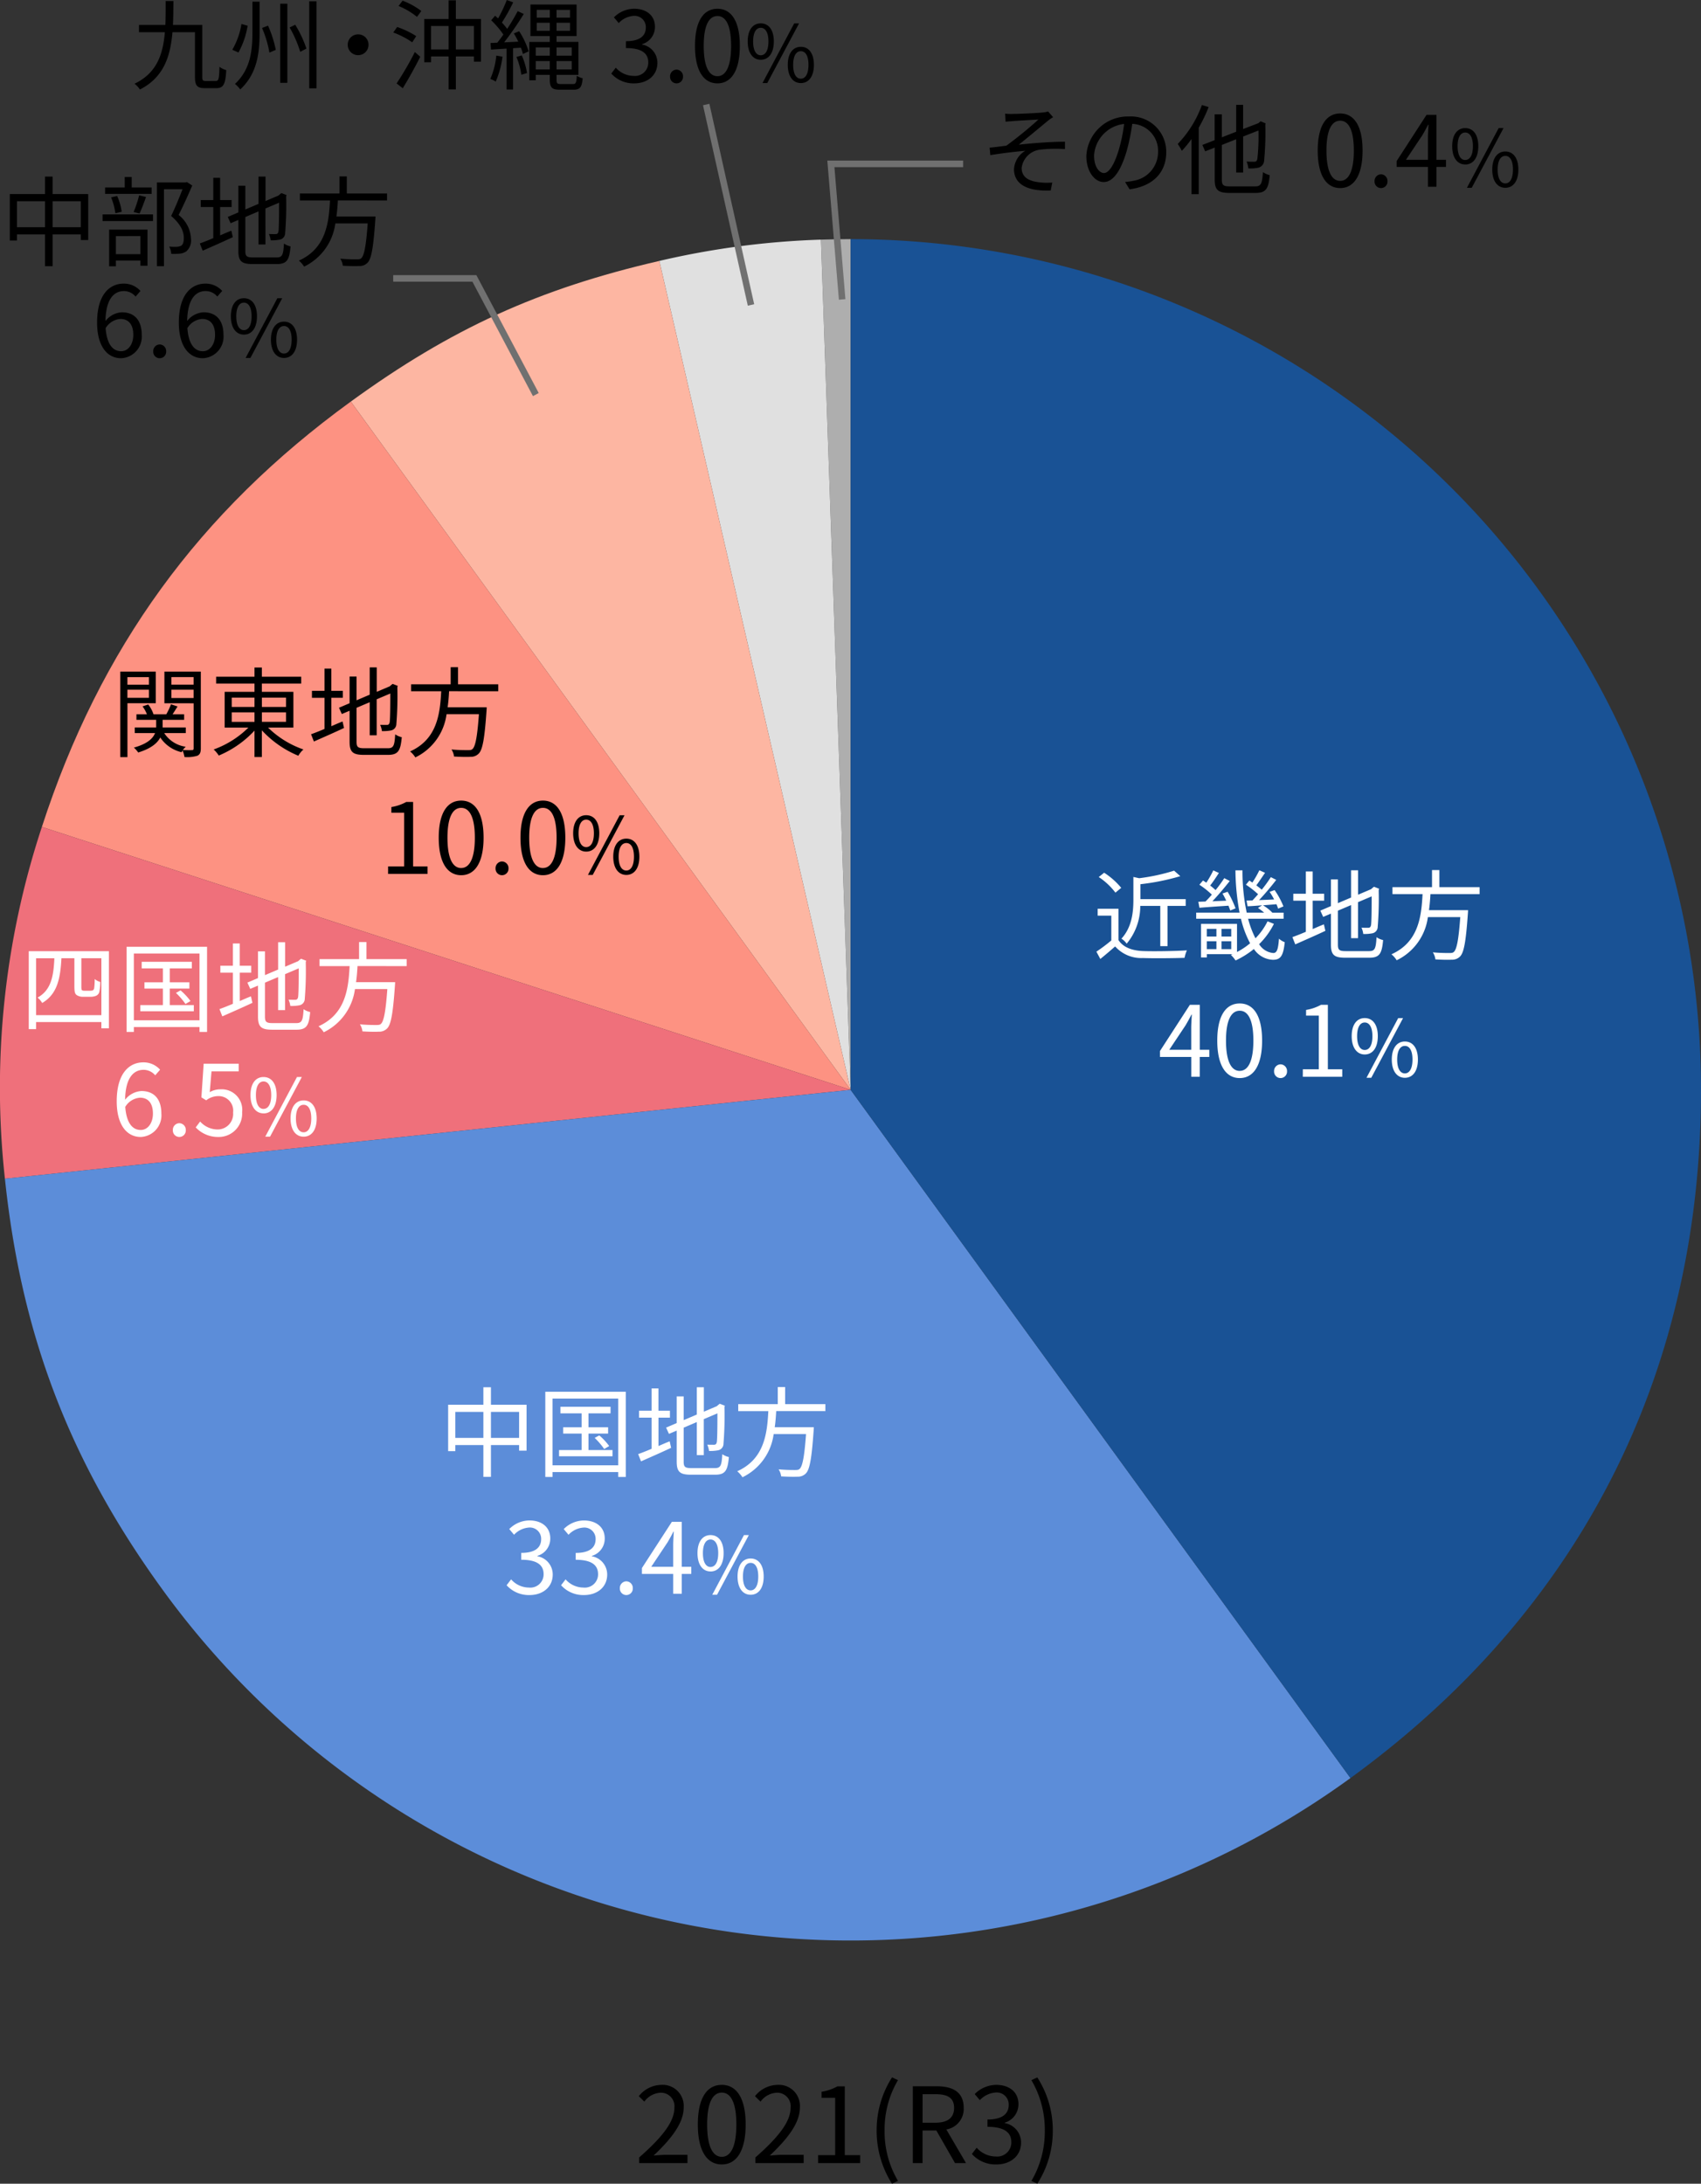
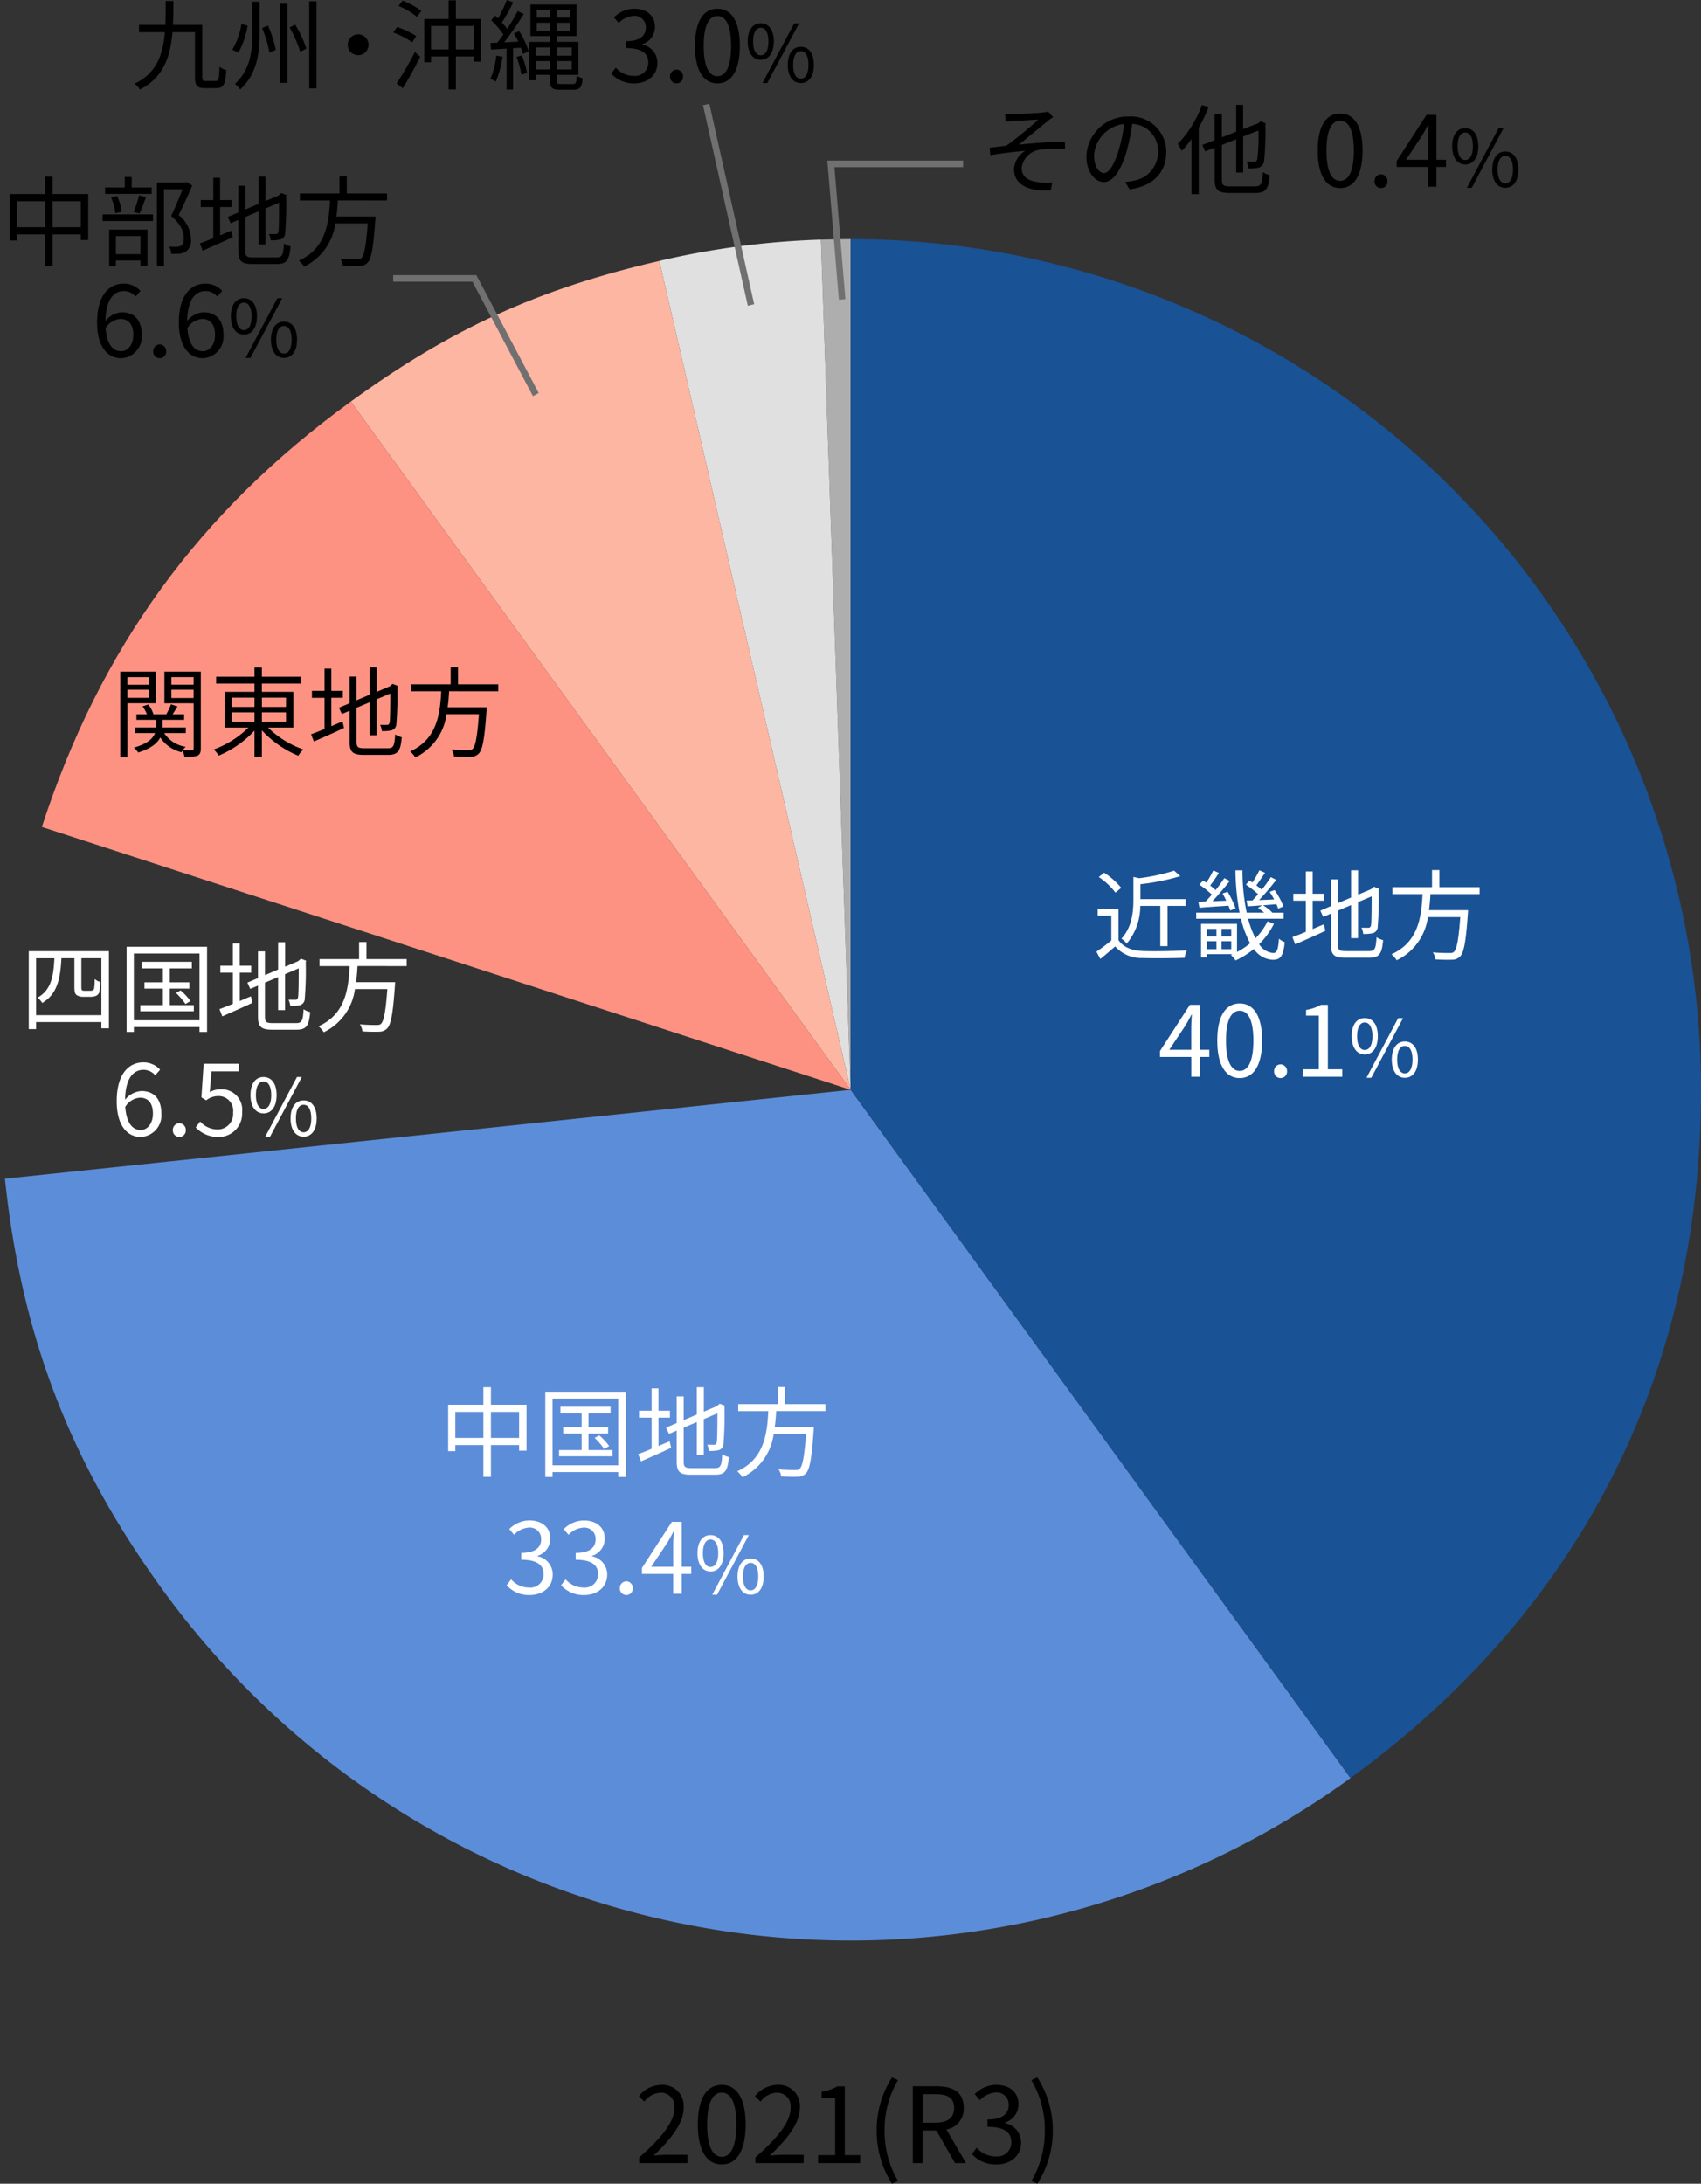
<svg xmlns="http://www.w3.org/2000/svg" width="260" height="333.692" viewBox="0 0 260 333.692">
  <rect x="0" y="0" width="260" height="333.692" fill="#333333" stroke="none" />
  <g transform="translate(-1060 -5517.46)">
    <path d="M.7,0H8.08V-1.264H4.832c-.592,0-1.312.064-1.92.112C5.664-3.76,7.5-6.144,7.5-8.48A3.218,3.218,0,0,0,4.1-11.952,4.486,4.486,0,0,0,.64-10.224l.848.832a3.284,3.284,0,0,1,2.432-1.36,2.062,2.062,0,0,1,2.16,2.32C6.08-6.416,4.384-4.08.7-.864ZM13.328.208c2.224,0,3.648-2.032,3.648-6.112,0-4.064-1.424-6.048-3.648-6.048-2.24,0-3.664,1.968-3.664,6.048S11.088.208,13.328.208Zm0-1.168c-1.344,0-2.24-1.488-2.24-4.944,0-3.424.9-4.864,2.24-4.864,1.328,0,2.224,1.44,2.224,4.864C15.552-2.448,14.656-.96,13.328-.96ZM18.464,0H25.84V-1.264H22.592c-.592,0-1.312.064-1.92.112,2.752-2.608,4.592-4.992,4.592-7.328a3.218,3.218,0,0,0-3.408-3.472A4.486,4.486,0,0,0,18.4-10.224l.848.832a3.284,3.284,0,0,1,2.432-1.36,2.062,2.062,0,0,1,2.16,2.32c0,2.016-1.7,4.352-5.376,7.568Zm9.584,0H34.48V-1.216H32.128V-11.728h-1.12a7.431,7.431,0,0,1-2.432.832v.928h2.08v8.752H28.048Zm11.3,3.152.912-.432a14.749,14.749,0,0,1-2.048-7.7,14.79,14.79,0,0,1,2.048-7.7l-.912-.416a14.943,14.943,0,0,0-2.352,8.112A15,15,0,0,0,39.344,3.152Zm4.672-13.68h1.968c1.84,0,2.848.544,2.848,2.1,0,1.52-1.008,2.256-2.848,2.256H44.016ZM50.656,0,47.648-5.136a3.181,3.181,0,0,0,2.656-3.3c0-2.448-1.712-3.3-4.1-3.3h-3.68V0h1.488V-4.976h2.112L48.976,0Zm4.656.208c2.08,0,3.76-1.248,3.76-3.344a3.016,3.016,0,0,0-2.5-2.976v-.064a2.924,2.924,0,0,0,2.1-2.832c0-1.888-1.44-2.944-3.408-2.944a4.7,4.7,0,0,0-3.28,1.408l.784.928A3.66,3.66,0,0,1,55.2-10.784,1.832,1.832,0,0,1,57.184-8.9c0,1.264-.832,2.24-3.248,2.24v1.12c2.7,0,3.648.944,3.648,2.352A2.159,2.159,0,0,1,55.2-1.008a3.877,3.877,0,0,1-2.912-1.344l-.736.96A4.855,4.855,0,0,0,55.312.208Zm6.24,2.944A14.874,14.874,0,0,0,63.92-4.976a14.82,14.82,0,0,0-2.368-8.112l-.9.416a14.943,14.943,0,0,1,2.048,7.7,14.9,14.9,0,0,1-2.048,7.7Z" transform="translate(1157 5848)" />
    <path d="M1212.02,129.995,1207.484.079c1.148-.04,3.387-.079,4.536-.079Z" transform="translate(-22 5554)" fill="#aeaeae" />
    <path d="M1212.02,129.995,1182.781,3.332a125.637,125.637,0,0,1,24.7-3.253Z" transform="translate(-22 5554)" fill="#e0e0e0" />
    <path d="M1212.02,129.995l-76.4-105.168c15.332-11.141,28.695-17.232,47.161-21.495Z" transform="translate(-22 5554)" fill="#fdb6a2" />
    <path d="M1212.02,129.995,1088.4,89.825c8.874-27.313,23.988-48.118,47.219-65Z" transform="translate(-22 5554)" fill="#fd9282" />
-     <path d="M1212.02,129.995l-129.268,13.589a126.96,126.96,0,0,1,5.649-53.759Z" transform="translate(-22 5554)" fill="#ef707b" />
    <path d="M1212.02,129.995l76.4,105.169A129.969,129.969,0,0,1,1106.864,206.4c-14.178-19.516-21.591-38.831-24.112-62.821Z" transform="translate(-22 5554)" fill="#5c8dd9" />
    <path d="M1212.02,129.995V0A129.988,129.988,0,0,1,1342,129.995c0,43.364-18.5,79.68-53.58,105.169Z" transform="translate(-22 5554)" fill="#195295" />
    <path d="M10.35-7.11V-.96h1.11V-7.11h2.775V-8.145H7.32v-2.28a34.632,34.632,0,0,0,6.09-1.23l-.945-.84a29.833,29.833,0,0,1-5.34,1.155l-.885-.195V-8.07c0,1.83-.2,4.2-1.83,5.97a2.589,2.589,0,0,1,.8.765A8.933,8.933,0,0,0,7.29-7.11ZM4.38-9.87a11.414,11.414,0,0,0-2.61-2.31l-.825.66a10.383,10.383,0,0,1,2.55,2.385Zm-.42,3.2H.78v1.05H2.865V-1.83A25.047,25.047,0,0,1,.585-.12L1.185,1C1.98.36,2.73-.285,3.45-.915A5.345,5.345,0,0,0,7.7.855c1.65.06,4.725.03,6.36-.03a5.075,5.075,0,0,1,.36-1.14C12.66-.2,9.33-.15,7.7-.21,5.97-.285,4.665-.8,3.96-1.89ZM16.17-7.74l.165.915c1.26-.105,2.835-.21,4.44-.315.1.27.21.525.27.735l.81-.33A14.712,14.712,0,0,0,20.64-9.27L19.86-9c.195.33.39.7.57,1.095-.72.03-1.44.06-2.115.09.885-.93,1.875-2.115,2.655-3.1l-.84-.435A19.161,19.161,0,0,1,18.8-9.525a10.5,10.5,0,0,0-.825-.7c.435-.54.915-1.275,1.335-1.92l-.855-.39a16.284,16.284,0,0,1-1.065,1.875c-.18-.12-.345-.225-.51-.33l-.555.645a13.009,13.009,0,0,1,1.905,1.515,13.608,13.608,0,0,1-.975,1.05ZM19.71-.5v-1.2h1.485V-.5Zm-2.25-1.2h1.47V-.5H17.46Zm1.47-1.9v1.17H17.46V-3.6Zm2.265,1.17H19.71V-3.6h1.485Zm5.55-2.325A9.9,9.9,0,0,1,24.9-2.16a14.479,14.479,0,0,1-1.125-2.985H29.2v-.93H27.45l.015-.015a6.691,6.691,0,0,0-1.41-1.11l2.055-.165c.1.255.195.48.255.675l.81-.345a12.157,12.157,0,0,0-1.35-2.49l-.765.27A10.681,10.681,0,0,1,27.75-8.1c-.8.045-1.575.075-2.3.105.885-.93,1.875-2.115,2.625-3.09l-.825-.42a20.2,20.2,0,0,1-1.395,1.92c-.225-.21-.525-.435-.825-.66.42-.57.9-1.29,1.335-1.92l-.87-.39a16.283,16.283,0,0,1-1.065,1.875c-.165-.1-.315-.21-.465-.3l-.525.63a14,14,0,0,1,1.86,1.455c-.285.33-.585.66-.855.945l-.915.03.165.87c.66-.03,1.425-.09,2.22-.15l-.63.4c.3.21.645.465.945.72h-2.67a30.437,30.437,0,0,1-.645-6.465H21.84a36.2,36.2,0,0,0,.63,6.465H15.84v.93h6.84a15.318,15.318,0,0,0,1.4,3.75,10.767,10.767,0,0,1-2,1.335V-4.365h-5.5V.765h.885V.27h3.93l-.255.105a5.315,5.315,0,0,1,.72.855A13.552,13.552,0,0,0,24.66-.525a3.652,3.652,0,0,0,2.9,1.65c1.185,0,1.59-.585,1.815-2.685a2.869,2.869,0,0,1-.885-.54c-.12,1.68-.33,2.19-.87,2.19a2.817,2.817,0,0,1-2.16-1.35A11.707,11.707,0,0,0,27.72-4.365Zm6.9-3.15H35.4V-8.97H33.645v-3.4H32.6v3.4h-1.92v1.065H32.6V-3.15c-.78.33-1.5.615-2.055.81l.435,1.11c1.32-.585,3.015-1.32,4.605-2.07l-.225-.99c-.585.225-1.155.48-1.71.72ZM38.67-.2c-.975,0-1.17-.2-1.17-.99v-5.19l2.01-.855v5.055h1.065V-7.68l2.085-.885c0,2.385-.03,4.05-.1,4.41-.075.33-.225.39-.45.39-.165,0-.645,0-1.005-.015a3.239,3.239,0,0,1,.27.96,6.384,6.384,0,0,0,1.41-.105,1.015,1.015,0,0,0,.8-.99,53.27,53.27,0,0,0,.15-5.61l.06-.21-.78-.3-.21.165-.24.21-1.98.84v-3.735H39.51v4.17L37.5-7.53v-3.63H36.435v4.08l-1.62.69.435.96,1.185-.5V-1.2c0,1.6.51,2.01,2.2,2.01h3.675c1.575,0,1.92-.66,2.1-2.7a2.846,2.846,0,0,1-1.005-.435C43.305-.6,43.155-.2,42.285-.2ZM59.16-8.91V-9.975H53.01v-2.61H51.885v2.61H45.84V-8.91h4.6c-.18,3.45-.615,7.335-4.755,9.195a3.792,3.792,0,0,1,.8.915,8.575,8.575,0,0,0,4.77-6.6h4.95c-.255,3.465-.54,4.935-.99,5.325-.15.15-.36.165-.7.165-.375,0-1.44,0-2.505-.105a2.551,2.551,0,0,1,.39,1.08c1.005.06,1.98.075,2.505.045a1.672,1.672,0,0,0,1.275-.5c.585-.6.885-2.25,1.185-6.525.015-.18.03-.54.03-.54H51.42c.12-.825.18-1.65.225-2.46Z" transform="translate(1227 5663)" fill="#fff" />
    <path d="M8.04-4.815V-8.79h4.305v3.975Zm-5.445,0V-8.79h4.29v3.975ZM8.04-9.885v-2.67H6.885v2.67H1.5V-2.79H2.595v-.93h4.29V1.14H8.04V-3.72h4.305v.855h1.14v-7.02Zm14.91,6.93v-2.52h3v-.96h-3v-2.13h3.375V-9.57H18.66v1.005H21.9v2.13H19.08v.96H21.9v2.52H18.45v.945h8.175v-.945Zm.945-1.86A10.87,10.87,0,0,1,25.35-3.12l.765-.45A9.362,9.362,0,0,0,24.6-5.2ZM17.46-.63v-10.2H27.495V-.63ZM16.35-11.865V1.155h1.11V.405H27.495v.75H28.65v-13.02Zm17.3,3.96H35.4V-8.97H33.645v-3.4H32.6v3.4h-1.92v1.065H32.6V-3.15c-.78.33-1.5.615-2.055.81l.435,1.11c1.32-.585,3.015-1.32,4.605-2.07l-.225-.99c-.585.225-1.155.48-1.71.72ZM38.67-.2c-.975,0-1.17-.2-1.17-.99v-5.19l2.01-.855v5.055h1.065V-7.68l2.085-.885c0,2.385-.03,4.05-.1,4.41-.075.33-.225.39-.45.39-.165,0-.645,0-1.005-.015a3.239,3.239,0,0,1,.27.96,6.384,6.384,0,0,0,1.41-.105,1.015,1.015,0,0,0,.8-.99,53.27,53.27,0,0,0,.15-5.61l.06-.21-.78-.3-.21.165-.24.21-1.98.84v-3.735H39.51v4.17L37.5-7.53v-3.63H36.435v4.08l-1.62.69.435.96,1.185-.5V-1.2c0,1.6.51,2.01,2.2,2.01h3.675c1.575,0,1.92-.66,2.1-2.7a2.846,2.846,0,0,1-1.005-.435C43.305-.6,43.155-.2,42.285-.2ZM59.16-8.91V-9.975H53.01v-2.61H51.885v2.61H45.84V-8.91h4.6c-.18,3.45-.615,7.335-4.755,9.195a3.792,3.792,0,0,1,.8.915,8.575,8.575,0,0,0,4.77-6.6h4.95c-.255,3.465-.54,4.935-.99,5.325-.15.15-.36.165-.7.165-.375,0-1.44,0-2.505-.105a2.551,2.551,0,0,1,.39,1.08c1.005.06,1.98.075,2.505.045a1.672,1.672,0,0,0,1.275-.5c.585-.6.885-2.25,1.185-6.525.015-.18.03-.54.03-.54H51.42c.12-.825.18-1.65.225-2.46Z" transform="translate(1127 5742)" fill="#fff" />
    <path d="M2.52-1.41v-8.7H5.31C5.19-7.335,4.8-5.235,2.745-4.1a3.326,3.326,0,0,1,.705.825c2.295-1.35,2.775-3.69,2.94-6.84H8.37v4.29c0,.915.1,1.155.36,1.35a1.772,1.772,0,0,0,.99.255h1.02a2.369,2.369,0,0,0,.9-.135.891.891,0,0,0,.525-.54,7.438,7.438,0,0,0,.165-1.59,2.332,2.332,0,0,1-.855-.45A10.934,10.934,0,0,1,11.4-5.565a.486.486,0,0,1-.24.375,2.136,2.136,0,0,1-.495.045h-.69a1.083,1.083,0,0,1-.42-.06c-.09-.06-.12-.225-.12-.51v-4.4h3.06v8.7ZM1.395-11.19V.72H2.52V-.36h9.975V.6H13.65V-11.19ZM22.95-2.955v-2.52h3v-.96h-3v-2.13h3.375V-9.57H18.66v1.005H21.9v2.13H19.08v.96H21.9v2.52H18.45v.945h8.175v-.945Zm.945-1.86A10.87,10.87,0,0,1,25.35-3.12l.765-.45A9.362,9.362,0,0,0,24.6-5.2ZM17.46-.63v-10.2H27.495V-.63ZM16.35-11.865V1.155h1.11V.405H27.495v.75H28.65v-13.02Zm17.3,3.96H35.4V-8.97H33.645v-3.4H32.6v3.4h-1.92v1.065H32.6V-3.15c-.78.33-1.5.615-2.055.81l.435,1.11c1.32-.585,3.015-1.32,4.605-2.07l-.225-.99c-.585.225-1.155.48-1.71.72ZM38.67-.2c-.975,0-1.17-.2-1.17-.99v-5.19l2.01-.855v5.055h1.065V-7.68l2.085-.885c0,2.385-.03,4.05-.1,4.41-.075.33-.225.39-.45.39-.165,0-.645,0-1.005-.015a3.239,3.239,0,0,1,.27.96,6.384,6.384,0,0,0,1.41-.105,1.015,1.015,0,0,0,.8-.99,53.27,53.27,0,0,0,.15-5.61l.06-.21-.78-.3-.21.165-.24.21-1.98.84v-3.735H39.51v4.17L37.5-7.53v-3.63H36.435v4.08l-1.62.69.435.96,1.185-.5V-1.2c0,1.6.51,2.01,2.2,2.01h3.675c1.575,0,1.92-.66,2.1-2.7a2.846,2.846,0,0,1-1.005-.435C43.305-.6,43.155-.2,42.285-.2ZM59.16-8.91V-9.975H53.01v-2.61H51.885v2.61H45.84V-8.91h4.6c-.18,3.45-.615,7.335-4.755,9.195a3.792,3.792,0,0,1,.8.915,8.575,8.575,0,0,0,4.77-6.6h4.95c-.255,3.465-.54,4.935-.99,5.325-.15.15-.36.165-.7.165-.375,0-1.44,0-2.505-.105a2.551,2.551,0,0,1,.39,1.08c1.005.06,1.98.075,2.505.045a1.672,1.672,0,0,0,1.275-.5c.585-.6.885-2.25,1.185-6.525.015-.18.03-.54.03-.54H51.42c.12-.825.18-1.65.225-2.46Z" transform="translate(1063 5674)" fill="#fff" />
    <path d="M5.76-11.07v1.155H2.475V-11.07ZM2.475-7.905V-9.15H5.76v1.245ZM6.81-7.08v-4.83H1.38V1.155h1.1V-7.08Zm2.385-.795V-9.15h3.4v1.275Zm3.4-3.2v1.155h-3.4V-11.07Zm1.1-.84H8.13v4.845H12.6V-.2c0,.21-.06.285-.255.285-.18.015-.765.015-1.395-.015a3.652,3.652,0,0,1,.435-.5A4.681,4.681,0,0,1,8.1-2.52h3.3v-.855H7.86v-1.17h3.285v-.84H9.375c.24-.36.51-.8.765-1.2l-1.005-.33a10.765,10.765,0,0,1-.72,1.53H6.465a4.787,4.787,0,0,0-.81-1.5l-.87.285A5.1,5.1,0,0,1,5.46-5.385H3.855v.84H6.87v1.17H3.6v.855H6.7C6.4-1.74,5.58-.885,3.465-.3a4.3,4.3,0,0,1,.66.75C6.12-.165,7.065-1,7.5-1.845A5.341,5.341,0,0,0,10.755.405,1.594,1.594,0,0,1,10.9.15a3.724,3.724,0,0,1,.3.99A5.329,5.329,0,0,0,13.17.945c.4-.195.525-.525.525-1.125ZM18.42-5.685H21.9V-4.23H18.42Zm0-2.25H21.9V-6.51H18.42Zm8.3,0V-6.51h-3.69V-7.935Zm0,3.7h-3.69V-5.685h3.69Zm1.125.87V-8.82H23.025v-1.26H29.04v-1.05H23.025v-1.41H21.9v1.41H16.035v1.05H21.9v1.26H17.34v5.46h3.63A14.476,14.476,0,0,1,15.66-.015a4.588,4.588,0,0,1,.78.93,15.71,15.71,0,0,0,5.46-3.81V1.14h1.125V-2.94A15.9,15.9,0,0,0,28.6.945a3.715,3.715,0,0,1,.78-.96A14.5,14.5,0,0,1,23.97-3.36Zm5.805-4.545H35.4V-8.97H33.645v-3.4H32.6v3.4h-1.92v1.065H32.6V-3.15c-.78.33-1.5.615-2.055.81l.435,1.11c1.32-.585,3.015-1.32,4.605-2.07l-.225-.99c-.585.225-1.155.48-1.71.72ZM38.67-.2c-.975,0-1.17-.2-1.17-.99v-5.19l2.01-.855v5.055h1.065V-7.68l2.085-.885c0,2.385-.03,4.05-.1,4.41-.075.33-.225.39-.45.39-.165,0-.645,0-1.005-.015a3.239,3.239,0,0,1,.27.96,6.384,6.384,0,0,0,1.41-.105,1.015,1.015,0,0,0,.8-.99,53.27,53.27,0,0,0,.15-5.61l.06-.21-.78-.3-.21.165-.24.21-1.98.84v-3.735H39.51v4.17L37.5-7.53v-3.63H36.435v4.08l-1.62.69.435.96,1.185-.5V-1.2c0,1.6.51,2.01,2.2,2.01h3.675c1.575,0,1.92-.66,2.1-2.7a2.846,2.846,0,0,1-1.005-.435C43.305-.6,43.155-.2,42.285-.2ZM59.16-8.91V-9.975H53.01v-2.61H51.885v2.61H45.84V-8.91h4.6c-.18,3.45-.615,7.335-4.755,9.195a3.792,3.792,0,0,1,.8.915,8.575,8.575,0,0,0,4.77-6.6h4.95c-.255,3.465-.54,4.935-.99,5.325-.15.15-.36.165-.7.165-.375,0-1.44,0-2.505-.105a2.551,2.551,0,0,1,.39,1.08c1.005.06,1.98.075,2.505.045a1.672,1.672,0,0,0,1.275-.5c.585-.6.885-2.25,1.185-6.525.015-.18.03-.54.03-.54H51.42c.12-.825.18-1.65.225-2.46Z" transform="translate(1077 5632)" />
    <path d="M8.04-4.815V-8.79h4.305v3.975Zm-5.445,0V-8.79h4.29v3.975ZM8.04-9.885v-2.67H6.885v2.67H1.5V-2.79H2.595v-.93h4.29V1.14H8.04V-3.72h4.305v.855h1.14v-7.02ZM23.175-10.89H20.13v-1.6H19.065v1.6h-3v.975h7.11ZM21.33-6.915c.315-.66.675-1.65.99-2.52L21.27-9.69a20.3,20.3,0,0,1-.84,2.55Zm-2.73-.27a8.883,8.883,0,0,0-.69-2.4l-.93.2a10.369,10.369,0,0,1,.66,2.43Zm2.865,3.72V-.7h-3.75v-2.76ZM16.68,1.155h1.035V.27h3.75v.8h1.08v-5.52H16.68ZM15.675-5.76h7.71V-6.78h-7.71Zm12.9-5.955-.18.045h-4.41V1.14h1.08V-10.62H27.9c-.465,1.2-1.125,2.82-1.74,4.08,1.515,1.3,1.935,2.415,1.935,3.36,0,.54-.09.99-.405,1.185a1.52,1.52,0,0,1-.645.165,8.27,8.27,0,0,1-1.185-.03,2.593,2.593,0,0,1,.315,1.11A9.257,9.257,0,0,0,27.48-.78a2.149,2.149,0,0,0,.975-.33,2.192,2.192,0,0,0,.735-1.95A4.849,4.849,0,0,0,27.3-6.69c.705-1.365,1.47-3.09,2.085-4.5Zm5.07,3.81H35.4V-8.97H33.645v-3.4H32.6v3.4h-1.92v1.065H32.6V-3.15c-.78.33-1.5.615-2.055.81l.435,1.11c1.32-.585,3.015-1.32,4.605-2.07l-.225-.99c-.585.225-1.155.48-1.71.72ZM38.67-.2c-.975,0-1.17-.2-1.17-.99v-5.19l2.01-.855v5.055h1.065V-7.68l2.085-.885c0,2.385-.03,4.05-.1,4.41-.075.33-.225.39-.45.39-.165,0-.645,0-1.005-.015a3.239,3.239,0,0,1,.27.96,6.384,6.384,0,0,0,1.41-.105,1.015,1.015,0,0,0,.8-.99,53.27,53.27,0,0,0,.15-5.61l.06-.21-.78-.3-.21.165-.24.21-1.98.84v-3.735H39.51v4.17L37.5-7.53v-3.63H36.435v4.08l-1.62.69.435.96,1.185-.5V-1.2c0,1.6.51,2.01,2.2,2.01h3.675c1.575,0,1.92-.66,2.1-2.7a2.846,2.846,0,0,1-1.005-.435C43.305-.6,43.155-.2,42.285-.2ZM59.16-8.91V-9.975H53.01v-2.61H51.885v2.61H45.84V-8.91h4.6c-.18,3.45-.615,7.335-4.755,9.195a3.792,3.792,0,0,1,.8.915,8.575,8.575,0,0,0,4.77-6.6h4.95c-.255,3.465-.54,4.935-.99,5.325-.15.15-.36.165-.7.165-.375,0-1.44,0-2.505-.105a2.551,2.551,0,0,1,.39,1.08c1.005.06,1.98.075,2.505.045a1.672,1.672,0,0,0,1.275-.5c.585-.6.885-2.25,1.185-6.525.015-.18.03-.54.03-.54H51.42c.12-.825.18-1.65.225-2.46Z" transform="translate(1060 5557)" />
    <path d="M11.475-.165c-.48,0-.555-.09-.555-.615V-8.73H6.435c.06-1.185.06-2.415.075-3.66H5.325c0,1.26,0,2.49-.045,3.66H1.245v1.11H5.2C4.92-4.215,3.945-1.35.555.255a3.263,3.263,0,0,1,.825.885C4.995-.69,6.045-3.87,6.36-7.62H9.8V-.8C9.8.57,10.155.93,11.31.93h1.77c1.11,0,1.395-.675,1.5-2.76a3.133,3.133,0,0,1-1.035-.5c-.045,1.8-.12,2.16-.54,2.16Zm7.11-12.12v4.62c0,2.745-.255,5.715-2.67,7.95a4.783,4.783,0,0,1,.81.84c2.655-2.46,2.955-5.73,2.955-8.79v-4.62Zm4.245.315V.12h1.095V-11.97Zm4.44-.375V.96h1.11V-12.345ZM16.905-8.88a11.332,11.332,0,0,1-1.4,3.945l.945.42a12.83,12.83,0,0,0,1.4-4.095Zm3.15.615A16.636,16.636,0,0,1,21.18-4.5l.975-.42a17.732,17.732,0,0,0-1.185-3.7ZM24.27-8.34a17.847,17.847,0,0,1,1.62,3.72l.945-.495a17.354,17.354,0,0,0-1.71-3.645ZM33.15-5.7a1.581,1.581,0,0,0,1.59,1.59A1.581,1.581,0,0,0,36.33-5.7a1.581,1.581,0,0,0-1.59-1.59A1.581,1.581,0,0,0,33.15-5.7ZM43.62-7.02a13.489,13.489,0,0,0-2.91-1.395l-.6.84a12.951,12.951,0,0,1,2.9,1.5ZM41.565.945c.855-1.395,1.89-3.24,2.67-4.815l-.825-.72A46.642,46.642,0,0,1,40.62.21Zm-.645-12.57A11.288,11.288,0,0,1,43.74-9.96l.66-.9a11.231,11.231,0,0,0-2.865-1.575ZM49.68-4.98V-8.565h2.76V-4.98Zm-3.8,0V-8.565H48.57V-4.98Zm3.8-4.665v-2.85H48.57v2.85H44.85V-3.03h1.035v-.885H48.57v5.04h1.11v-5.04h2.76v.8h1.08V-9.645Zm6.18,5.6a11.714,11.714,0,0,1-.915,3.57,3.834,3.834,0,0,1,.825.405,13.733,13.733,0,0,0,1.035-3.81Zm3.075.21a10.459,10.459,0,0,1,.75,2.715l.87-.255a11.041,11.041,0,0,0-.8-2.7Zm-.39-3.6a14.287,14.287,0,0,1,.675,1.26l-2.16.105a49.6,49.6,0,0,0,3-4.335l-.93-.435A31,31,0,0,1,57.525-8.13a10.622,10.622,0,0,0-.81-.96,28.316,28.316,0,0,0,1.725-3.09l-.975-.36A21.668,21.668,0,0,1,56.13-9.72c-.15-.15-.3-.285-.45-.42l-.6.7A13.543,13.543,0,0,1,56.94-7.26c-.315.45-.63.87-.93,1.245l-1.035.045.075,1.005c.69-.045,1.515-.09,2.385-.15V1.14h.99V-5.175L59.61-5.25a5.086,5.086,0,0,1,.315.96l.885-.4A12.516,12.516,0,0,0,59.355-7.77ZM61.89-1.935V-3.21h2.145v1.275Zm2.145-3.36v1.26H61.89v-1.26Zm3.36,0v1.26H65.07v-1.26ZM65.07-1.935V-3.21h2.325v1.275Zm-3.03-5.9V-9.06h2v1.23Zm0-3.2h2V-9.84h-2ZM67.125-9.84H65.07v-1.185h2.055Zm0,2.01H65.07V-9.06h2.055ZM65.715.3c-.57,0-.645-.1-.645-.735V-1.1h3.345v-5.04H65.07V-7.02h3.06v-4.83H61.08v4.83h2.955v.885H60.9V-.27h.99V-1.1h2.145V-.45c0,1.305.33,1.62,1.53,1.62H67.68c.99,0,1.275-.42,1.38-1.755a2.663,2.663,0,0,1-.9-.375C68.115.045,68.025.3,67.62.3Z" transform="translate(1080 5530)" />
    <path d="M3.96-11.175l.06,1.23c.315-.03.765-.06,1.14-.09.645-.06,3.225-.195,3.885-.24a61,61,0,0,1-4.905,4c-.75.09-1.755.225-2.55.3l.1,1.14c1.77-.285,3.75-.525,5.34-.66A3.52,3.52,0,0,0,5.31-2.7C5.31-.42,7.29.72,10.92.57l.24-1.215A9.633,9.633,0,0,1,9.03-.7c-1.35-.18-2.55-.69-2.55-2.175a3.219,3.219,0,0,1,2.85-2.8A21.13,21.13,0,0,1,13.1-5.76V-6.885c-2.13,0-4.8.21-7.05.45,1.185-.945,3.33-2.73,4.44-3.645a6.374,6.374,0,0,1,.8-.555l-.765-.87a3.733,3.733,0,0,1-.81.15c-.855.105-3.915.225-4.56.225A7.386,7.386,0,0,1,3.96-11.175ZM19.065-2.1c-.645,0-1.515-.825-1.515-2.7a5.179,5.179,0,0,1,4.59-4.8,23.966,23.966,0,0,1-.825,4C20.55-3.09,19.725-2.1,19.065-2.1ZM22.98.39c3.54-.465,5.6-2.55,5.6-5.67a5.393,5.393,0,0,0-5.7-5.46,6.343,6.343,0,0,0-6.51,6.045C16.365-2.25,17.7-.72,19.02-.72c1.38,0,2.565-1.575,3.48-4.62a31.392,31.392,0,0,0,.885-4.275,4.117,4.117,0,0,1,3.945,4.3A4.453,4.453,0,0,1,23.565-.915a9.311,9.311,0,0,1-1.275.18ZM34.035-12.495a16.91,16.91,0,0,1-3.7,5.955,7.779,7.779,0,0,1,.63,1.05A17.2,17.2,0,0,0,32.445-7.3v8.43h1.1V-9.015a23.521,23.521,0,0,0,1.515-3.165ZM38.325-.06c-1.05,0-1.245-.2-1.245-1.05V-6.39l2.19-.87v5.085h1.065V-7.68l2.34-.915a30.985,30.985,0,0,1-.165,4.32c-.09.39-.24.45-.51.45-.195,0-.735,0-1.14-.03a3.38,3.38,0,0,1,.27,1.05,6.28,6.28,0,0,0,1.515-.105A1.172,1.172,0,0,0,43.545-4a45.706,45.706,0,0,0,.18-5.49l.045-.2-.765-.315-.2.165-.135.12-2.34.9v-3.7H39.27v4.11l-2.19.855v-3.51h-1.1v3.945L34.1-6.39l.435.975,1.455-.57V-1.11c0,1.635.54,2.055,2.31,2.055H42.21c1.65,0,2-.66,2.19-2.715a3.227,3.227,0,0,1-1.035-.465C43.23-.465,43.08-.06,42.165-.06Z" transform="translate(1209.68 5546)" />
    <path d="M1.725-4.125l2.5-3.75c.315-.54.615-1.08.885-1.62h.06c-.03.57-.09,1.455-.09,1.995v3.375Zm6.12,0H6.39v-6.87H4.875L.3-3.93v.9H5.085V0h1.3V-3.03H7.845ZM12.495.2c2.085,0,3.42-1.905,3.42-5.73s-1.335-5.67-3.42-5.67c-2.1,0-3.435,1.845-3.435,5.67S10.395.2,12.495.2Zm0-1.095c-1.26,0-2.1-1.4-2.1-4.635,0-3.21.84-4.56,2.1-4.56,1.245,0,2.085,1.35,2.085,4.56C14.58-2.3,13.74-.9,12.495-.9ZM18.735.2a.991.991,0,0,0,.99-1.035,1.017,1.017,0,0,0-.99-1.065,1.017,1.017,0,0,0-.99,1.065A.991.991,0,0,0,18.735.2Zm3.4-.2h6.03V-1.14h-2.2v-9.855h-1.05a6.967,6.967,0,0,1-2.28.78v.87h1.95V-1.14H22.14ZM31.6-3.408c1.212,0,2-1.02,2-2.8s-.792-2.76-2-2.76-1.992,1-1.992,2.76S30.405-3.408,31.6-3.408Zm0-.684c-.684,0-1.164-.708-1.164-2.112s.48-2.088,1.164-2.088,1.176.684,1.176,2.088S32.3-4.092,31.6-4.092ZM31.869.156H32.6l4.86-9.12h-.744Zm5.868,0c1.2,0,1.992-1.008,1.992-2.784s-.792-2.76-1.992-2.76-2,1-2,2.76S36.537.156,37.737.156Zm0-.672c-.7,0-1.176-.708-1.176-2.112s.48-2.088,1.176-2.088S38.9-4.032,38.9-2.628,38.421-.516,37.737-.516Z" transform="translate(1237 5682)" fill="#fff" />
    <path d="M3.96.2C5.91.2,7.485-.975,7.485-2.94a2.827,2.827,0,0,0-2.34-2.79v-.06A2.741,2.741,0,0,0,7.11-8.445c0-1.77-1.35-2.76-3.195-2.76A4.4,4.4,0,0,0,.84-9.885l.735.87a3.431,3.431,0,0,1,2.28-1.1,1.718,1.718,0,0,1,1.86,1.77c0,1.185-.78,2.1-3.045,2.1v1.05c2.535,0,3.42.885,3.42,2.2A2.025,2.025,0,0,1,3.855-.945,3.635,3.635,0,0,1,1.125-2.2l-.69.9A4.552,4.552,0,0,0,3.96.2Zm8.325,0c1.95,0,3.525-1.17,3.525-3.135a2.827,2.827,0,0,0-2.34-2.79v-.06a2.741,2.741,0,0,0,1.965-2.655c0-1.77-1.35-2.76-3.195-2.76a4.4,4.4,0,0,0-3.075,1.32l.735.87a3.431,3.431,0,0,1,2.28-1.1,1.718,1.718,0,0,1,1.86,1.77c0,1.185-.78,2.1-3.045,2.1v1.05c2.535,0,3.42.885,3.42,2.2A2.025,2.025,0,0,1,12.18-.945,3.635,3.635,0,0,1,9.45-2.2l-.69.9A4.552,4.552,0,0,0,12.285.2Zm6.45,0a.991.991,0,0,0,.99-1.035,1.017,1.017,0,0,0-.99-1.065,1.017,1.017,0,0,0-.99,1.065A.991.991,0,0,0,18.735.2Zm3.81-4.32,2.5-3.75c.315-.54.615-1.08.885-1.62h.06c-.03.57-.09,1.455-.09,1.995v3.375Zm6.12,0H27.21v-6.87H25.695L21.12-3.93v.9H25.9V0H27.21V-3.03h1.455Zm2.94.717c1.212,0,2-1.02,2-2.8s-.792-2.76-2-2.76-1.992,1-1.992,2.76S30.405-3.408,31.6-3.408Zm0-.684c-.684,0-1.164-.708-1.164-2.112s.48-2.088,1.164-2.088,1.176.684,1.176,2.088S32.3-4.092,31.6-4.092ZM31.869.156H32.6l4.86-9.12h-.744Zm5.868,0c1.2,0,1.992-1.008,1.992-2.784s-.792-2.76-1.992-2.76-2,1-2,2.76S36.537.156,37.737.156Zm0-.672c-.7,0-1.176-.708-1.176-2.112s.48-2.088,1.176-2.088S38.9-4.032,38.9-2.628,38.421-.516,37.737-.516Z" transform="translate(1137 5761)" fill="#fff" />
    <path d="M4.515-.87c-1.38,0-2.2-1.245-2.37-3.525A2.866,2.866,0,0,1,4.395-5.8c1.335,0,1.98.945,1.98,2.43S5.565-.87,4.515-.87ZM7.47-10.08A3.378,3.378,0,0,0,4.9-11.2C2.775-11.2.84-9.555.84-5.25.84-1.62,2.4.2,4.515.2a3.3,3.3,0,0,0,3.15-3.57c0-2.3-1.185-3.45-3.045-3.45a3.42,3.42,0,0,0-2.5,1.335c.06-3.42,1.335-4.575,2.835-4.575a2.325,2.325,0,0,1,1.77.84ZM10.41.2A.991.991,0,0,0,11.4-.84a1.017,1.017,0,0,0-.99-1.065A1.017,1.017,0,0,0,9.42-.84.991.991,0,0,0,10.41.2Zm6,0a3.571,3.571,0,0,0,3.6-3.78,3.138,3.138,0,0,0-3.315-3.5,3.157,3.157,0,0,0-1.635.435l.27-3.18h4.155v-1.17H14.13L13.785-5.85l.735.45a2.992,2.992,0,0,1,1.83-.645A2.225,2.225,0,0,1,18.63-3.54,2.376,2.376,0,0,1,16.29-.945a3.617,3.617,0,0,1-2.7-1.215l-.675.9A4.671,4.671,0,0,0,16.41.2Zm6.87-3.6c1.212,0,2-1.02,2-2.8s-.792-2.76-2-2.76-1.992,1-1.992,2.76S22.08-3.408,23.28-3.408Zm0-.684c-.684,0-1.164-.708-1.164-2.112s.48-2.088,1.164-2.088,1.176.684,1.176,2.088S23.976-4.092,23.28-4.092ZM23.544.156h.732l4.86-9.12h-.744Zm5.868,0c1.2,0,1.992-1.008,1.992-2.784s-.792-2.76-1.992-2.76-2,1-2,2.76S28.212.156,29.412.156Zm0-.672c-.7,0-1.176-.708-1.176-2.112s.48-2.088,1.176-2.088,1.164.684,1.164,2.088S30.1-.516,29.412-.516Z" transform="translate(1077 5691)" fill="#fff" />
-     <path d="M1.32,0H7.35V-1.14H5.145v-9.855H4.1a6.967,6.967,0,0,1-2.28.78v.87h1.95V-1.14H1.32ZM12.495.2c2.085,0,3.42-1.905,3.42-5.73s-1.335-5.67-3.42-5.67c-2.1,0-3.435,1.845-3.435,5.67S10.395.2,12.495.2Zm0-1.095c-1.26,0-2.1-1.4-2.1-4.635,0-3.21.84-4.56,2.1-4.56,1.245,0,2.085,1.35,2.085,4.56C14.58-2.3,13.74-.9,12.495-.9ZM18.735.2a.991.991,0,0,0,.99-1.035,1.017,1.017,0,0,0-.99-1.065,1.017,1.017,0,0,0-.99,1.065A.991.991,0,0,0,18.735.2ZM24.99.2c2.085,0,3.42-1.905,3.42-5.73s-1.335-5.67-3.42-5.67-3.435,1.845-3.435,5.67S22.89.2,24.99.2Zm0-1.095c-1.26,0-2.1-1.4-2.1-4.635,0-3.21.84-4.56,2.1-4.56s2.085,1.35,2.085,4.56C27.075-2.3,26.235-.9,24.99-.9ZM31.6-3.408c1.212,0,2-1.02,2-2.8s-.792-2.76-2-2.76-1.992,1-1.992,2.76S30.405-3.408,31.6-3.408Zm0-.684c-.684,0-1.164-.708-1.164-2.112s.48-2.088,1.164-2.088,1.176.684,1.176,2.088S32.3-4.092,31.6-4.092ZM31.869.156H32.6l4.86-9.12h-.744Zm5.868,0c1.2,0,1.992-1.008,1.992-2.784s-.792-2.76-1.992-2.76-2,1-2,2.76S36.537.156,37.737.156Zm0-.672c-.7,0-1.176-.708-1.176-2.112s.48-2.088,1.176-2.088S38.9-4.032,38.9-2.628,38.421-.516,37.737-.516Z" transform="translate(1118 5651)" />
    <path d="M4.515-.87c-1.38,0-2.2-1.245-2.37-3.525A2.866,2.866,0,0,1,4.395-5.8c1.335,0,1.98.945,1.98,2.43S5.565-.87,4.515-.87ZM7.47-10.08A3.378,3.378,0,0,0,4.9-11.2C2.775-11.2.84-9.555.84-5.25.84-1.62,2.4.2,4.515.2a3.3,3.3,0,0,0,3.15-3.57c0-2.3-1.185-3.45-3.045-3.45a3.42,3.42,0,0,0-2.5,1.335c.06-3.42,1.335-4.575,2.835-4.575a2.325,2.325,0,0,1,1.77.84ZM10.41.2A.991.991,0,0,0,11.4-.84a1.017,1.017,0,0,0-.99-1.065A1.017,1.017,0,0,0,9.42-.84.991.991,0,0,0,10.41.2ZM17.01-.87c-1.38,0-2.2-1.245-2.37-3.525A2.866,2.866,0,0,1,16.89-5.8c1.335,0,1.98.945,1.98,2.43S18.06-.87,17.01-.87Zm2.955-9.21A3.378,3.378,0,0,0,17.4-11.2c-2.13,0-4.065,1.65-4.065,5.955C13.335-1.62,14.895.2,17.01.2a3.3,3.3,0,0,0,3.15-3.57c0-2.3-1.185-3.45-3.045-3.45A3.42,3.42,0,0,0,14.61-5.49c.06-3.42,1.335-4.575,2.835-4.575a2.325,2.325,0,0,1,1.77.84ZM23.28-3.408c1.212,0,2-1.02,2-2.8s-.792-2.76-2-2.76-1.992,1-1.992,2.76S22.08-3.408,23.28-3.408Zm0-.684c-.684,0-1.164-.708-1.164-2.112s.48-2.088,1.164-2.088,1.176.684,1.176,2.088S23.976-4.092,23.28-4.092ZM23.544.156h.732l4.86-9.12h-.744Zm5.868,0c1.2,0,1.992-1.008,1.992-2.784s-.792-2.76-1.992-2.76-2,1-2,2.76S28.212.156,29.412.156Zm0-.672c-.7,0-1.176-.708-1.176-2.112s.48-2.088,1.176-2.088,1.164.684,1.164,2.088S30.1-.516,29.412-.516Z" transform="translate(1074 5572)" />
    <path d="M3.96.2C5.91.2,7.485-.975,7.485-2.94a2.827,2.827,0,0,0-2.34-2.79v-.06A2.741,2.741,0,0,0,7.11-8.445c0-1.77-1.35-2.76-3.195-2.76A4.4,4.4,0,0,0,.84-9.885l.735.87a3.431,3.431,0,0,1,2.28-1.1,1.718,1.718,0,0,1,1.86,1.77c0,1.185-.78,2.1-3.045,2.1v1.05c2.535,0,3.42.885,3.42,2.2A2.025,2.025,0,0,1,3.855-.945,3.635,3.635,0,0,1,1.125-2.2l-.69.9A4.552,4.552,0,0,0,3.96.2Zm6.45,0A.991.991,0,0,0,11.4-.84a1.017,1.017,0,0,0-.99-1.065A1.017,1.017,0,0,0,9.42-.84.991.991,0,0,0,10.41.2Zm6.255,0c2.085,0,3.42-1.905,3.42-5.73s-1.335-5.67-3.42-5.67c-2.1,0-3.435,1.845-3.435,5.67S14.565.2,16.665.2Zm0-1.095c-1.26,0-2.1-1.4-2.1-4.635,0-3.21.84-4.56,2.1-4.56,1.245,0,2.085,1.35,2.085,4.56C18.75-2.3,17.91-.9,16.665-.9ZM23.28-3.408c1.212,0,2-1.02,2-2.8s-.792-2.76-2-2.76-1.992,1-1.992,2.76S22.08-3.408,23.28-3.408Zm0-.684c-.684,0-1.164-.708-1.164-2.112s.48-2.088,1.164-2.088,1.176.684,1.176,2.088S23.976-4.092,23.28-4.092ZM23.544.156h.732l4.86-9.12h-.744Zm5.868,0c1.2,0,1.992-1.008,1.992-2.784s-.792-2.76-1.992-2.76-2,1-2,2.76S28.212.156,29.412.156Zm0-.672c-.7,0-1.176-.708-1.176-2.112s.48-2.088,1.176-2.088,1.164.684,1.164,2.088S30.1-.516,29.412-.516Z" transform="translate(1153 5530)" />
    <path d="M4.17.2C6.255.2,7.59-1.71,7.59-5.535S6.255-11.2,4.17-11.2C2.07-11.2.735-9.36.735-5.535S2.07.2,4.17.2ZM4.17-.9c-1.26,0-2.1-1.4-2.1-4.635,0-3.21.84-4.56,2.1-4.56,1.245,0,2.085,1.35,2.085,4.56C6.255-2.3,5.415-.9,4.17-.9ZM10.41.2A.991.991,0,0,0,11.4-.84a1.017,1.017,0,0,0-.99-1.065A1.017,1.017,0,0,0,9.42-.84.991.991,0,0,0,10.41.2Zm3.81-4.32,2.505-3.75c.315-.54.615-1.08.885-1.62h.06c-.03.57-.09,1.455-.09,1.995v3.375Zm6.12,0H18.885v-6.87H17.37L12.8-3.93v.9H17.58V0h1.305V-3.03H20.34Zm2.94.717c1.212,0,2-1.02,2-2.8s-.792-2.76-2-2.76-1.992,1-1.992,2.76S22.08-3.408,23.28-3.408Zm0-.684c-.684,0-1.164-.708-1.164-2.112s.48-2.088,1.164-2.088,1.176.684,1.176,2.088S23.976-4.092,23.28-4.092ZM23.544.156h.732l4.86-9.12h-.744Zm5.868,0c1.2,0,1.992-1.008,1.992-2.784s-.792-2.76-1.992-2.76-2,1-2,2.76S28.212.156,29.412.156Zm0-.672c-.7,0-1.176-.708-1.176-2.112s.48-2.088,1.176-2.088,1.164.684,1.164,2.088S30.1-.516,29.412-.516Z" transform="translate(1260.68 5546)" />
    <path d="M663.458,4526.933l-9.251-17.489H642.1v-1h12.71l.141.266,9.392,17.755Z" transform="translate(478.003 1051.057)" fill="#707070" />
    <path d="M657.3,4527.992l-6.849-30.632.976-.218,6.849,30.632Z" transform="translate(517.003 1036.179)" fill="#707070" />
    <path d="M657.36,4529.7l-1.769-21.257h20.757v1H656.678l1.679,20.174Z" transform="translate(530.866 1033.557)" fill="#707070" />
  </g>
</svg>